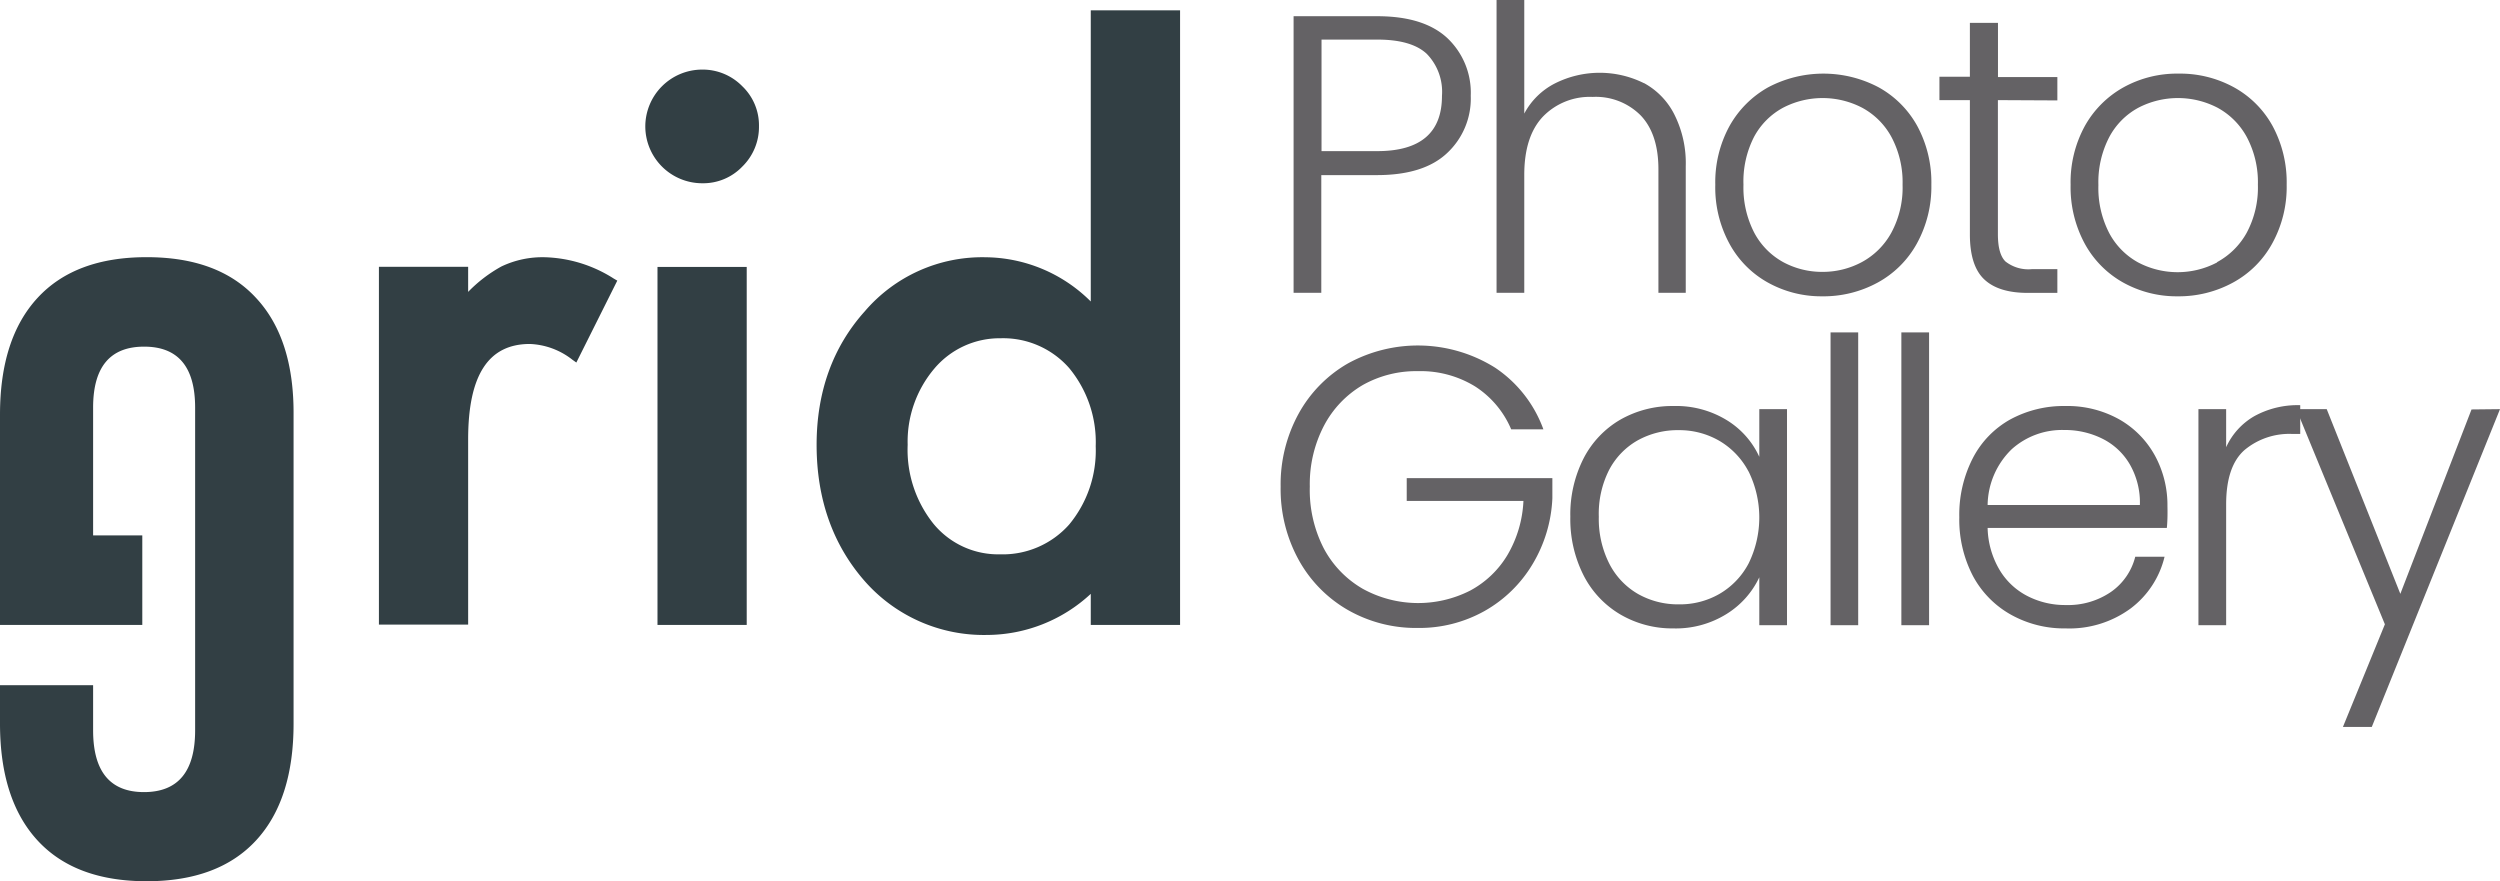
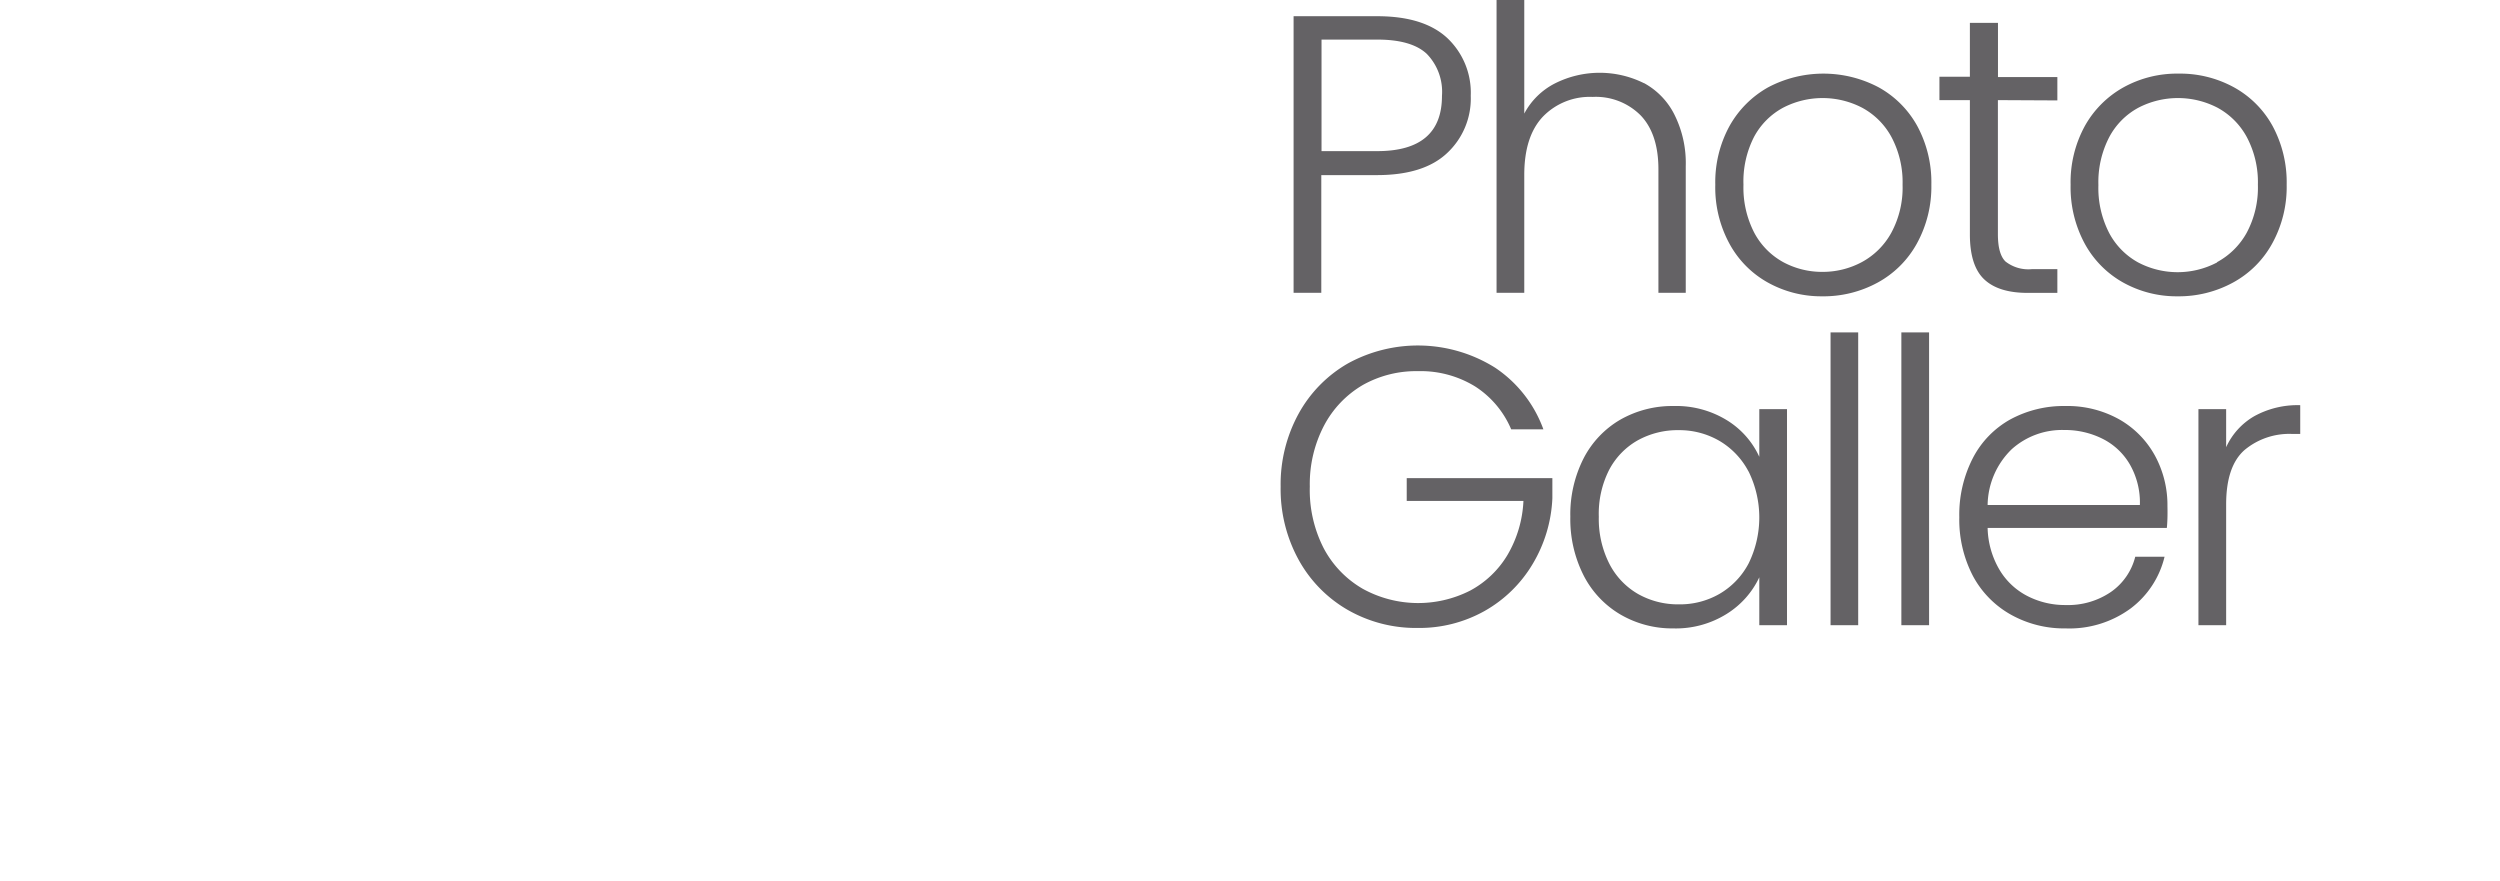
<svg xmlns="http://www.w3.org/2000/svg" viewBox="0 0 328.37 115.75">
  <defs>
    <style>.cls-1{fill:#646265}.cls-2{fill:#323f44}</style>
  </defs>
  <g id="Capa_2" data-name="Capa 2">
    <g id="Capa_3" data-name="Capa 3">
      <path class="cls-1" d="M190.07 20.11Q187 23 180.87 23h-7.32v15.46h-3.64V2.13h11q6.09 0 9.18 2.86a9.86 9.86 0 0 1 3.09 7.59 9.78 9.78 0 0 1-3.11 7.53Zm-.67-7.53a7.14 7.14 0 0 0-2-5.51q-2-1.87-6.5-1.87h-7.32v14.65h7.32q8.51 0 8.5-7.27ZM215.93 10.91a9.59 9.59 0 0 1 4 4.14 14.21 14.21 0 0 1 1.49 6.78v16.63h-3.59V22.24q0-4.62-2.31-7.06a8.3 8.3 0 0 0-6.32-2.45 8.57 8.57 0 0 0-6.55 2.6q-2.44 2.59-2.44 7.64v15.49h-3.64V0h3.64v14.92a9.37 9.37 0 0 1 4-3.95 13.07 13.07 0 0 1 11.69-.06ZM232.15 37.08a12.85 12.85 0 0 1-5-5.09 15.45 15.45 0 0 1-1.85-7.72 15.38 15.38 0 0 1 1.87-7.72 13.17 13.17 0 0 1 5.09-5.09 15.54 15.54 0 0 1 14.48 0 12.91 12.91 0 0 1 5.09 5.09 15.58 15.58 0 0 1 1.85 7.72 15.47 15.47 0 0 1-1.91 7.73 12.94 12.94 0 0 1-5.15 5.12 14.85 14.85 0 0 1-7.28 1.8 14.4 14.4 0 0 1-7.19-1.84Zm12.39-2.65a9.65 9.65 0 0 0 3.87-3.84 12.47 12.47 0 0 0 1.49-6.32 12.64 12.64 0 0 0-1.46-6.27 9.51 9.51 0 0 0-3.85-3.85 11.26 11.26 0 0 0-10.39 0 9.38 9.38 0 0 0-3.82 3.85 12.85 12.85 0 0 0-1.38 6.27 12.89 12.89 0 0 0 1.43 6.32 9.47 9.47 0 0 0 3.79 3.84 10.73 10.73 0 0 0 5.17 1.28 10.85 10.85 0 0 0 5.15-1.28ZM262.42 13.15v17.62c0 1.73.33 2.93 1 3.58a4.86 4.86 0 0 0 3.48 1h3.33v3.12h-3.9c-2.57 0-4.47-.6-5.72-1.79s-1.87-3.16-1.87-5.9V13.15h-4v-3.07h4V3h3.69v7.12h7.8v3.07ZM278.82 37.08a12.92 12.92 0 0 1-5-5.09 15.55 15.55 0 0 1-1.85-7.72 15.38 15.38 0 0 1 1.87-7.72 13.13 13.13 0 0 1 5.1-5.09 14.51 14.51 0 0 1 7.22-1.79 14.7 14.7 0 0 1 7.25 1.79 12.85 12.85 0 0 1 5.09 5.09 15.58 15.58 0 0 1 1.85 7.72 15.37 15.37 0 0 1-1.91 7.73 12.88 12.88 0 0 1-5.15 5.12 14.84 14.84 0 0 1-7.27 1.8 14.41 14.41 0 0 1-7.2-1.84Zm12.39-2.65a9.74 9.74 0 0 0 3.88-3.84 12.57 12.57 0 0 0 1.48-6.32 12.64 12.64 0 0 0-1.46-6.27 9.55 9.55 0 0 0-3.84-3.85 11.28 11.28 0 0 0-10.4 0 9.38 9.38 0 0 0-3.82 3.85 12.85 12.85 0 0 0-1.43 6.31 12.89 12.89 0 0 0 1.43 6.32 9.47 9.47 0 0 0 3.79 3.84 11.14 11.14 0 0 0 10.37 0ZM198.49 56.39a12.44 12.44 0 0 0-4.75-5.64 13.67 13.67 0 0 0-7.51-2 14.32 14.32 0 0 0-7.23 1.82 13.41 13.41 0 0 0-5.09 5.33 16.56 16.56 0 0 0-1.87 8 16.77 16.77 0 0 0 1.82 8.1 13.34 13.34 0 0 0 5.14 5.34 15.08 15.08 0 0 0 14.11.23A12.67 12.67 0 0 0 198 72.9a15.35 15.35 0 0 0 2.1-7.1h-15.33v-3h19.13v2.65a18.33 18.33 0 0 1-2.6 8.65 17.14 17.14 0 0 1-6.3 6.15 17.51 17.51 0 0 1-8.81 2.23 18 18 0 0 1-9.15-2.36 17.1 17.1 0 0 1-6.47-6.6 19.28 19.28 0 0 1-2.36-9.59 19.31 19.31 0 0 1 2.36-9.59 17.1 17.1 0 0 1 6.47-6.6 19.1 19.1 0 0 1 19.33.55 16.48 16.48 0 0 1 6.35 8.1ZM208 60.21a12.49 12.49 0 0 1 4.83-5.09 13.78 13.78 0 0 1 7-1.79 12.72 12.72 0 0 1 7 1.87 11 11 0 0 1 4.25 4.8v-6.26h3.64v28.38h-3.64v-6.29a11.36 11.36 0 0 1-4.29 4.81 12.6 12.6 0 0 1-7 1.9 13.49 13.49 0 0 1-6.94-1.82 12.58 12.58 0 0 1-4.85-5.15 16.33 16.33 0 0 1-1.74-7.69 16.22 16.22 0 0 1 1.74-7.67Zm21.65 1.69a10.09 10.09 0 0 0-3.82-4 10.48 10.48 0 0 0-5.33-1.4 10.83 10.83 0 0 0-5.41 1.35 9.55 9.55 0 0 0-3.76 3.92 12.76 12.76 0 0 0-1.33 6.11 13 13 0 0 0 1.36 6.12 9.64 9.64 0 0 0 3.76 4 10.65 10.65 0 0 0 5.41 1.38 10.39 10.39 0 0 0 5.33-1.38 10 10 0 0 0 3.82-4 13.69 13.69 0 0 0 0-12.06ZM244.07 43.66v38.46h-3.63V43.66ZM253.38 43.66v38.46h-3.64V43.66ZM284.61 69.34h-23.54a11.31 11.31 0 0 0 1.56 5.5 9.09 9.09 0 0 0 3.69 3.46 10.79 10.79 0 0 0 5 1.17 10 10 0 0 0 5.95-1.72 8 8 0 0 0 3.19-4.62h3.85a12 12 0 0 1-4.44 6.78 13.59 13.59 0 0 1-8.55 2.63 14.31 14.31 0 0 1-7.18-1.8 12.66 12.66 0 0 1-5-5.09 16 16 0 0 1-1.79-7.72 16.25 16.25 0 0 1 1.77-7.74 12.25 12.25 0 0 1 4.93-5.1 14.69 14.69 0 0 1 7.23-1.76 13.94 13.94 0 0 1 7.09 1.76 12.23 12.23 0 0 1 4.68 4.76 13.57 13.57 0 0 1 1.64 6.63c.03 1.24-.01 2.2-.08 2.86ZM279.75 61a8.58 8.58 0 0 0-3.61-3.38 11 11 0 0 0-5-1.14 9.9 9.9 0 0 0-6.9 2.52 10.39 10.39 0 0 0-3.17 7.33h20a10.06 10.06 0 0 0-1.32-5.33ZM296.07 54.68a11.77 11.77 0 0 1 6.06-1.46V57h-1a9.17 9.17 0 0 0-6.34 2.13q-2.39 2.13-2.39 7.12v15.87h-3.64V53.74h3.64v5a9 9 0 0 1 3.67-4.06Z" />
-       <path class="cls-1" d="m328.37 53.74-16.84 41.74h-3.79L313.25 82l-11.64-28.26h4L315.28 78l9.35-24.22Z" />
-       <path class="cls-2" d="M33.62 39.12q5 5.35 4.94 15.35v40.59q0 10-4.94 15.34t-14.34 5.35q-9.41 0-14.34-5.35T0 95.06V90h12.23v5.93q0 8.12 6.7 8.11t6.7-8.11v-42.4q0-8-6.7-8t-6.7 8v16.79h6.46v11.76H0V54.47q0-10 4.94-15.35t14.34-5.34q9.41 0 14.34 5.34ZM80.63 36.6a17.69 17.69 0 0 0-9-2.81A12.53 12.53 0 0 0 65.86 35a18.53 18.53 0 0 0-4.37 3.34v-3.3H49.77v47h11.72V57.72c0-8.44 2.65-12.54 8.11-12.54a9.64 9.64 0 0 1 5.57 2.06l.53.38 5.38-10.76ZM97.5 11.33a7.28 7.28 0 0 0-5.3-2.19 7.48 7.48 0 0 0-7.44 7.39 7.48 7.48 0 0 0 7.49 7.54 7.1 7.1 0 0 0 5.25-2.19 7.28 7.28 0 0 0 2.19-5.3 7.1 7.1 0 0 0-2.19-5.25ZM86.36 35.06h11.72v47.02H86.36zM143.27 1.36V39.6a19.8 19.8 0 0 0-13.86-5.81 20.31 20.31 0 0 0-15.83 7.11c-4.19 4.67-6.32 10.57-6.32 17.53 0 7.11 2.13 13.13 6.32 17.9a20.82 20.82 0 0 0 16.06 7.07 20.12 20.12 0 0 0 13.63-5.4v4.08H155V1.36Zm-11.93 71.45a11 11 0 0 1-8.72-4 15.55 15.55 0 0 1-3.4-10.38 14.84 14.84 0 0 1 3.49-10 11.22 11.22 0 0 1 8.72-4 11.54 11.54 0 0 1 9 3.91 15.26 15.26 0 0 1 3.49 10.28 15.22 15.22 0 0 1-3.49 10.28 11.67 11.67 0 0 1-9.09 3.91Z" />
    </g>
  </g>
</svg>